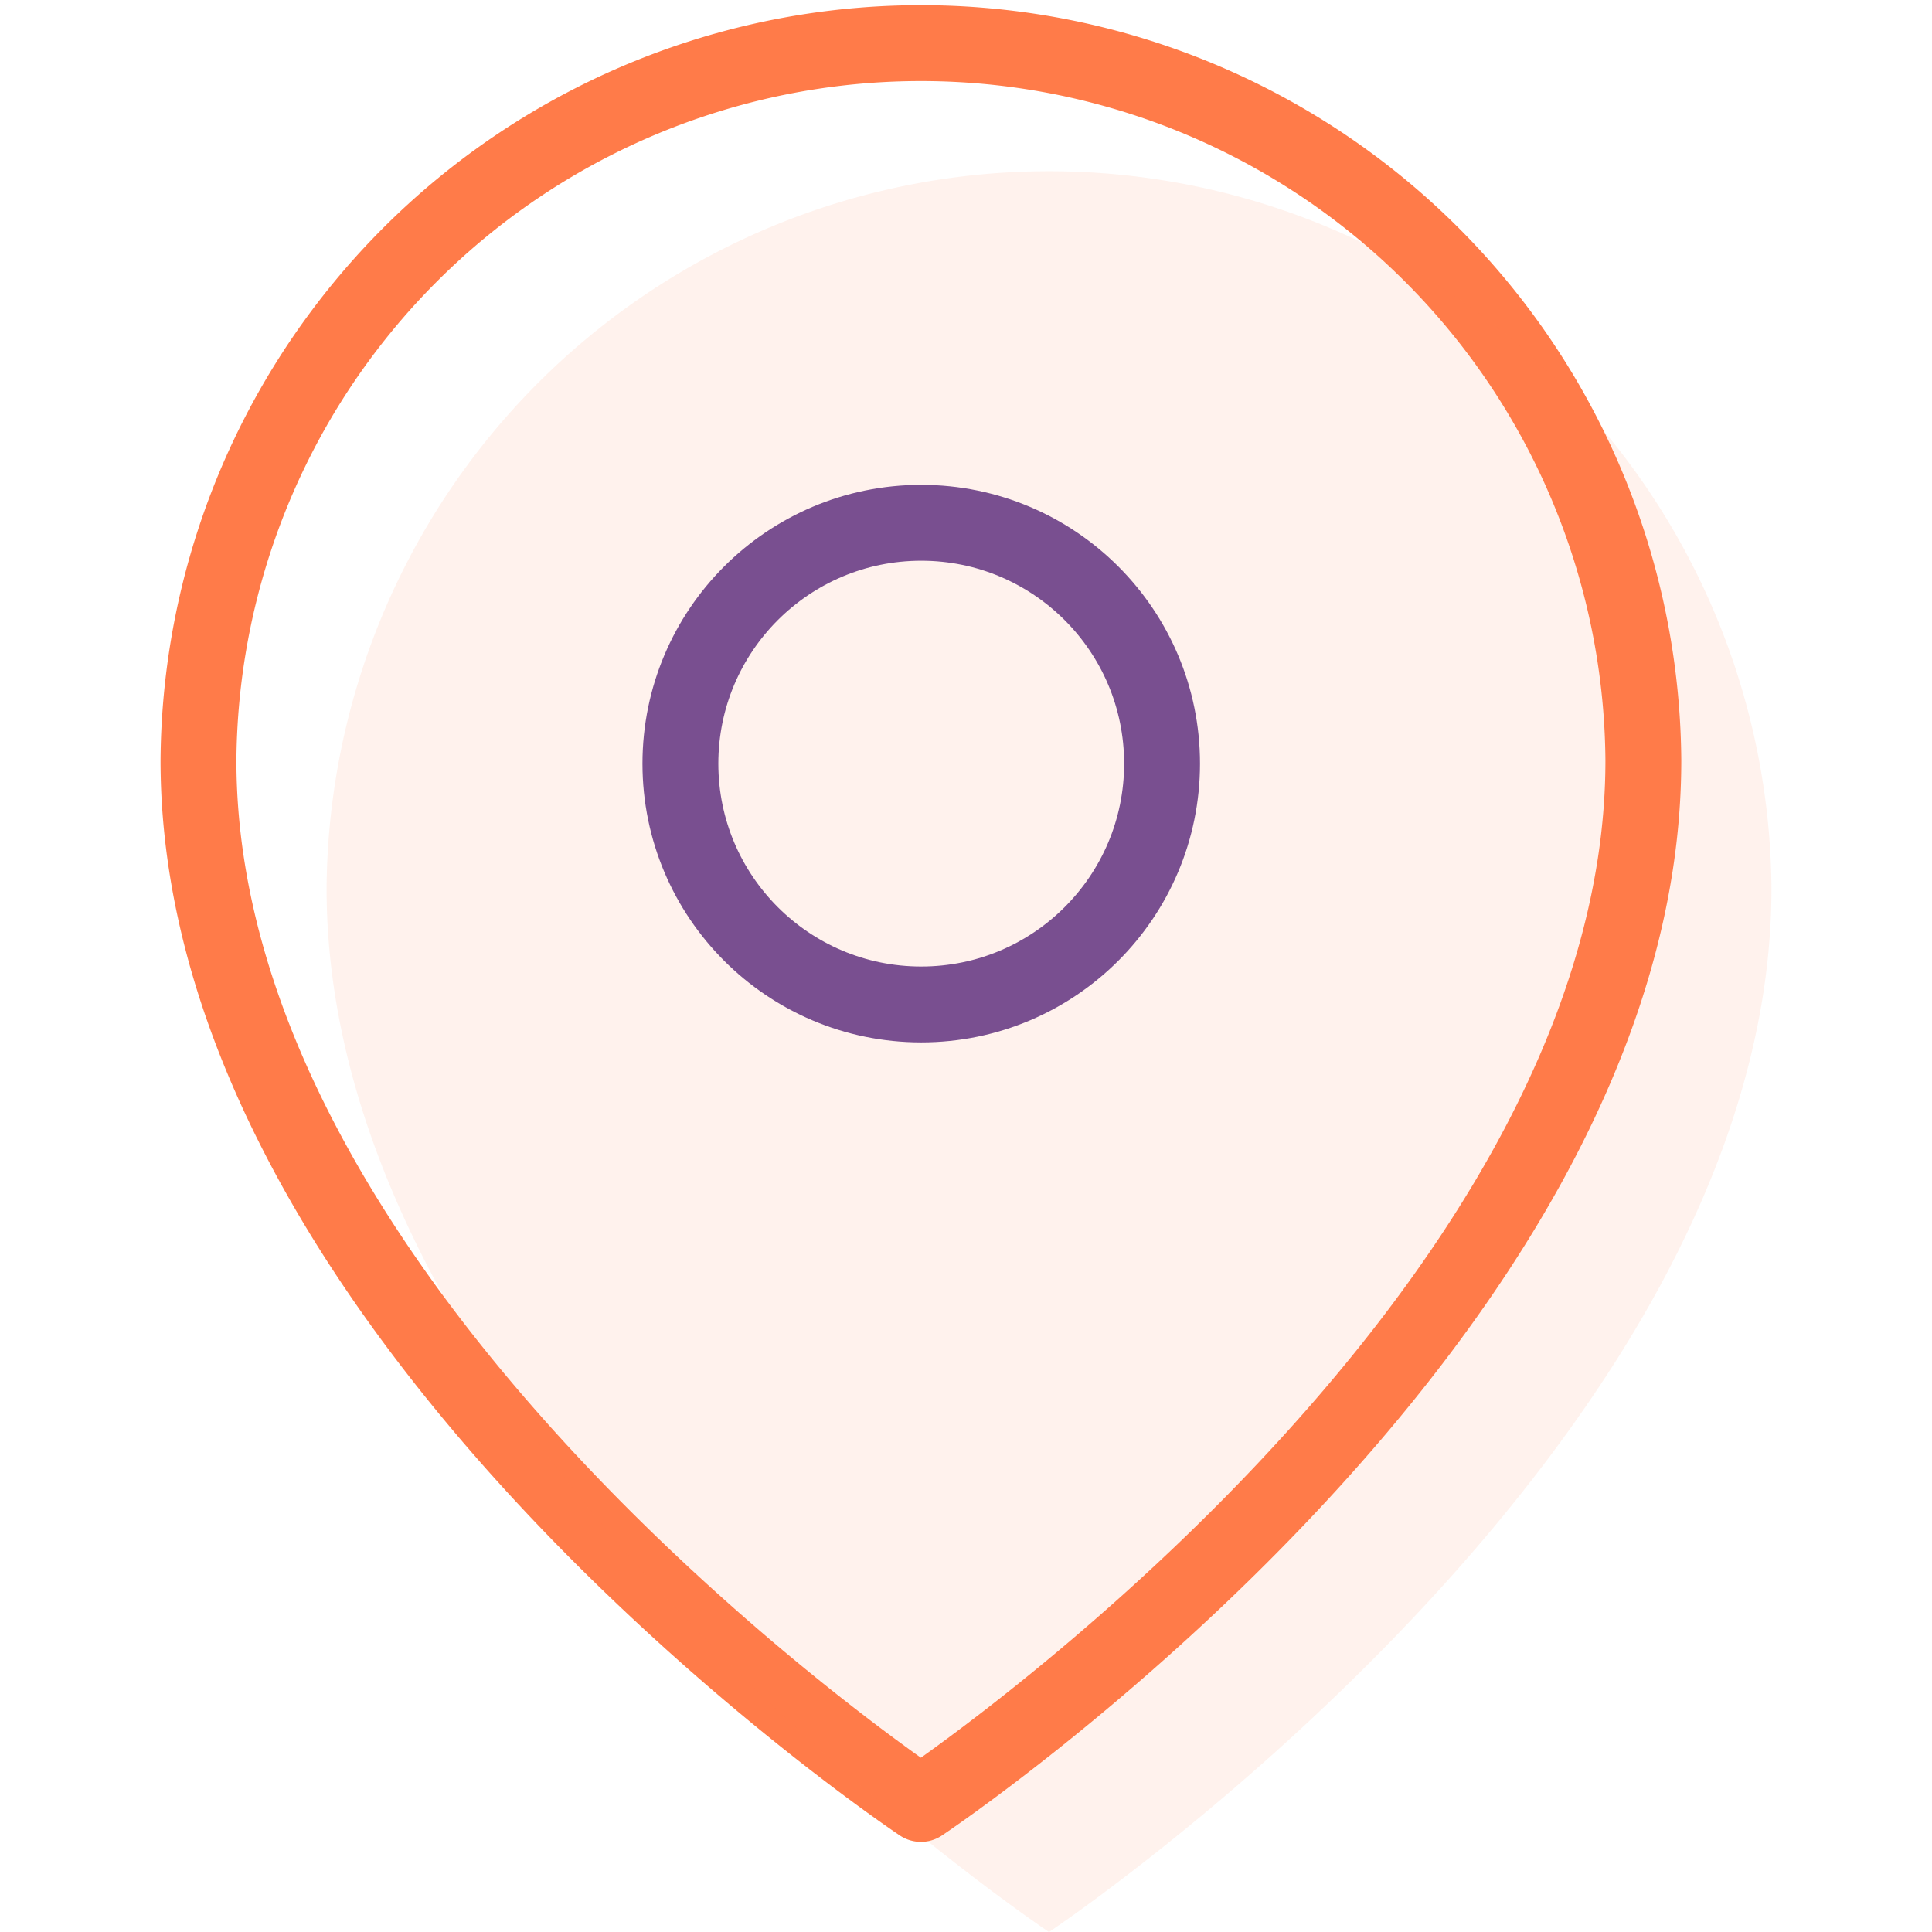
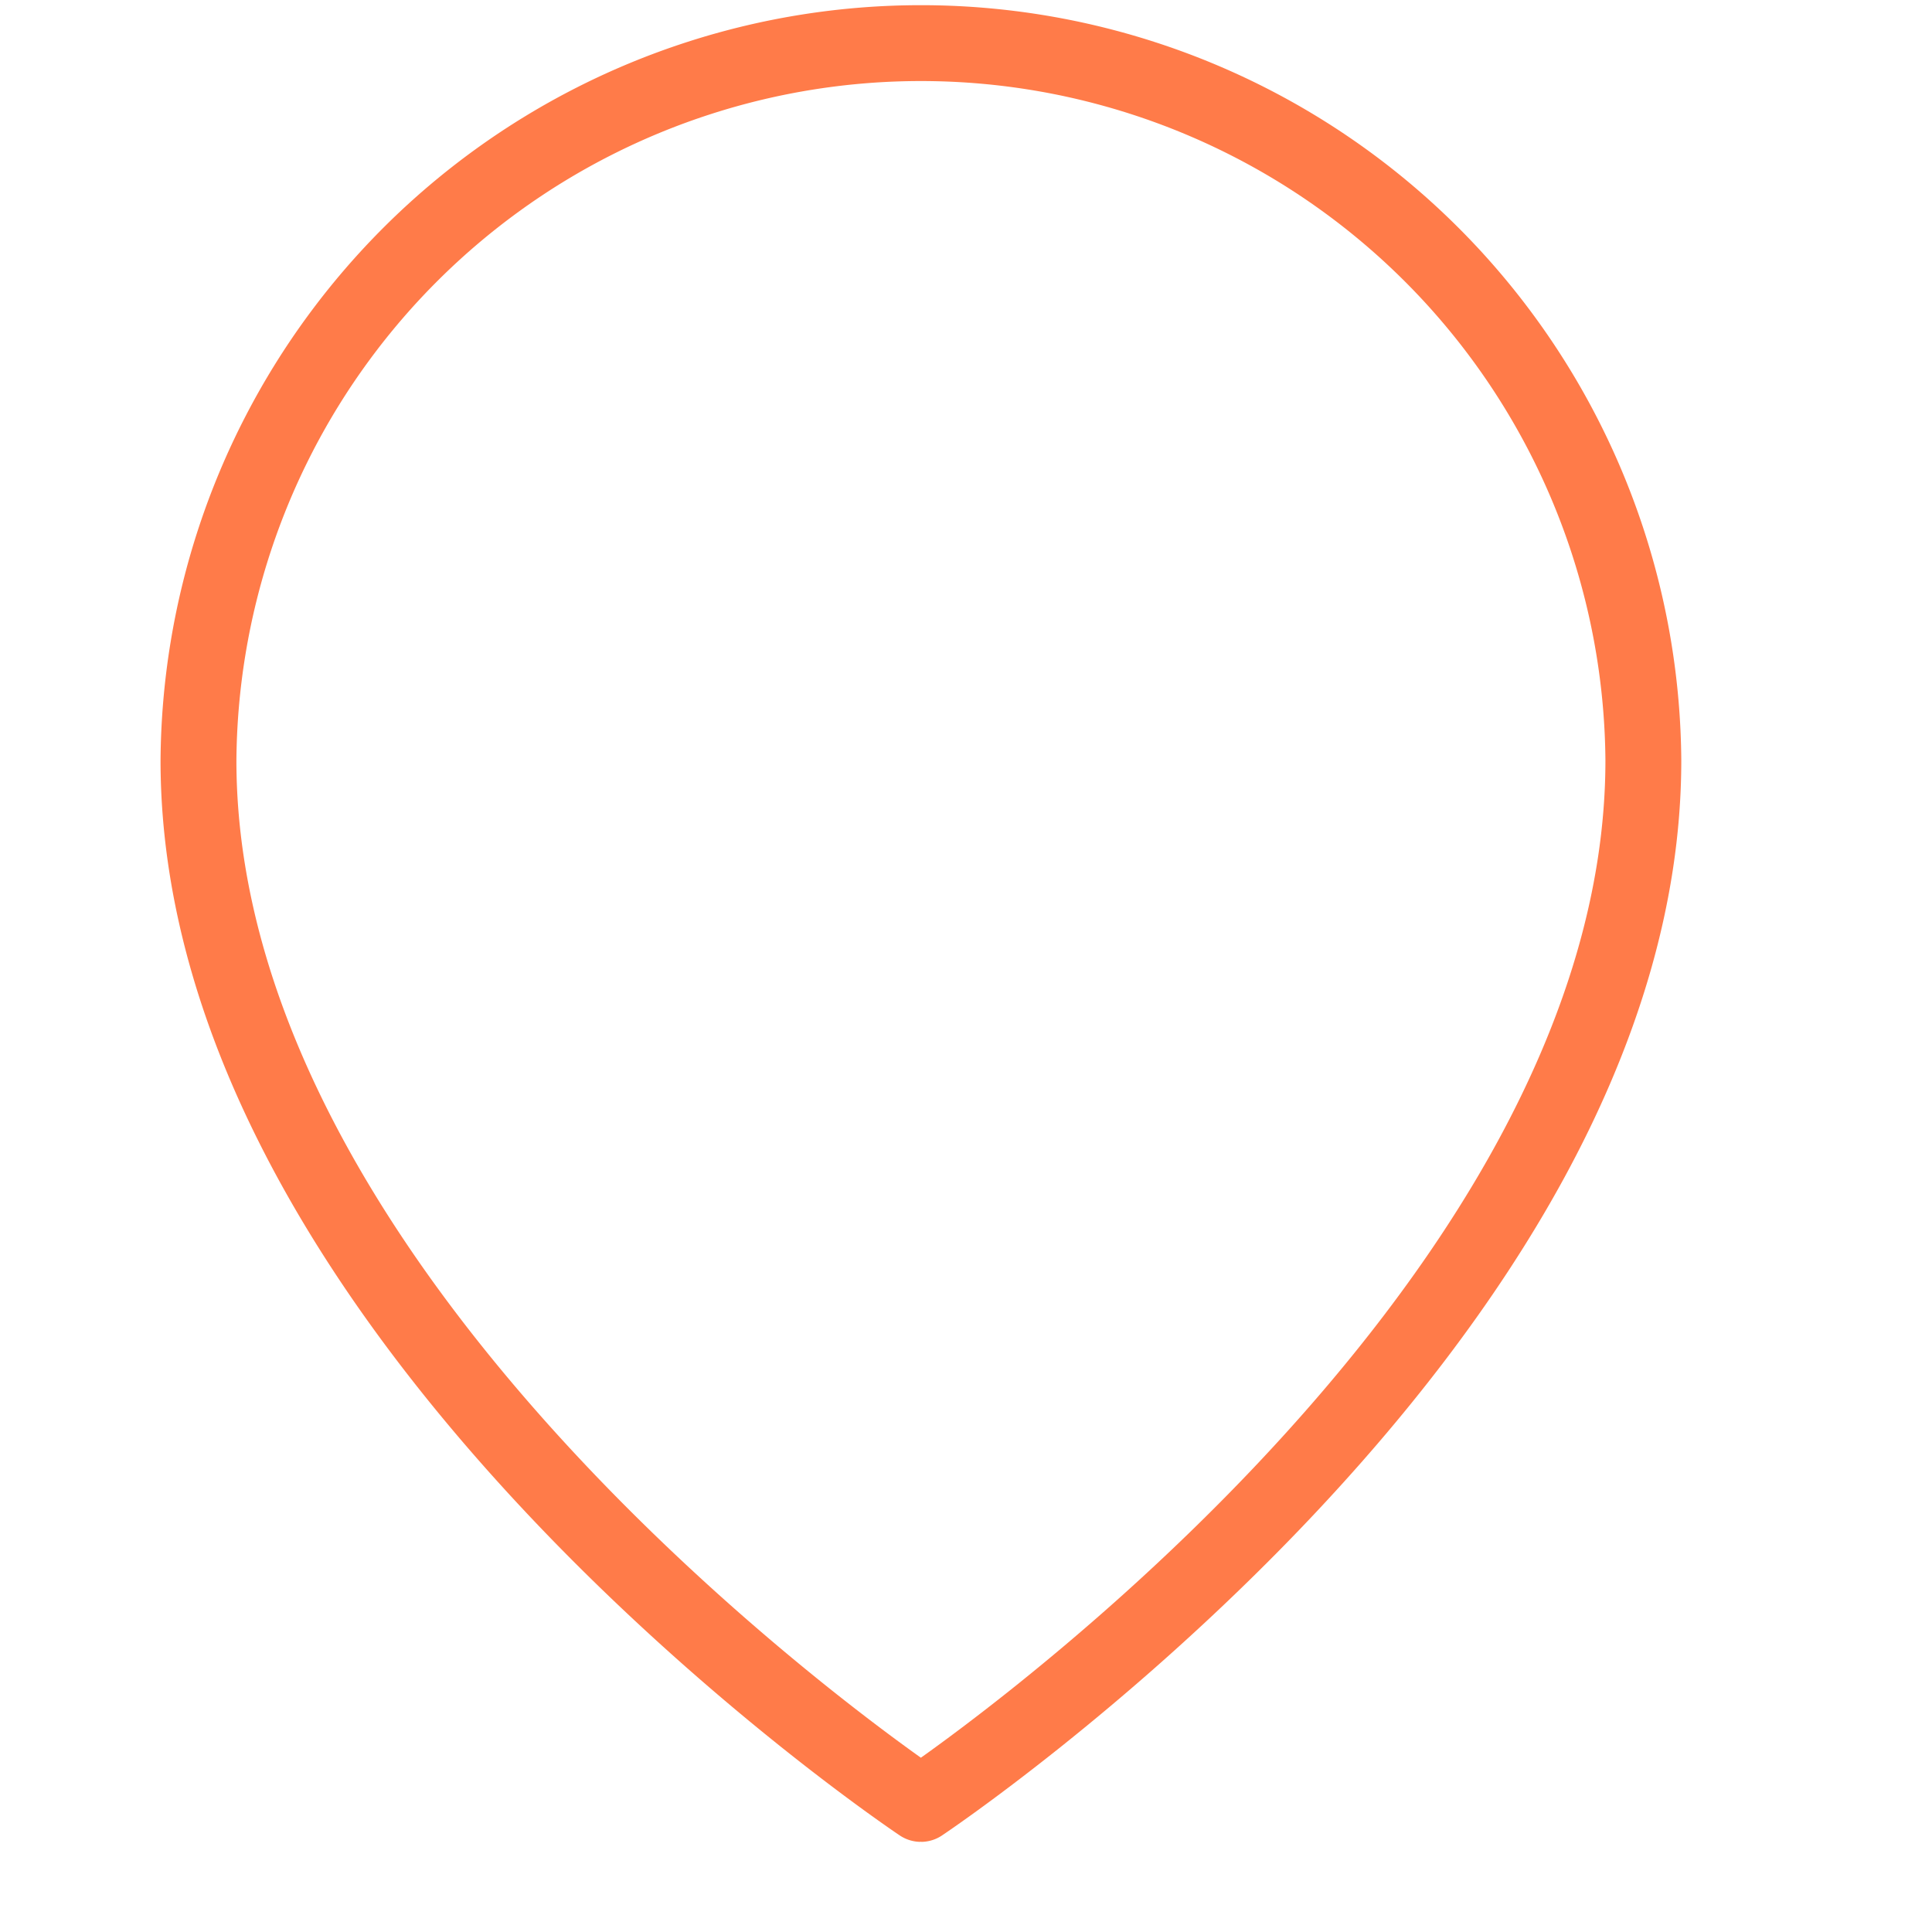
<svg xmlns="http://www.w3.org/2000/svg" width="52" height="52" viewBox="0 0 52 52">
  <defs>
    <clipPath id="clip-path">
      <rect id="Rectangle_3" data-name="Rectangle 3" width="52" height="52" transform="translate(-15 -133)" fill="#fff" />
    </clipPath>
  </defs>
  <g id="co-location-ico" transform="translate(15 133)" clip-path="url(#clip-path)">
    <g id="Group_155" data-name="Group 155" transform="translate(-9.658 -131.979)">
      <g id="map-pin_2_" data-name="map-pin (2)">
        <path id="Path_4" data-name="Path 4" d="M41.952,20.466c0,15.123-19.445,28.087-19.445,28.087S3.063,35.589,3.063,20.466a19.445,19.445,0,0,1,38.889,0Z" transform="translate(-3.063 -1.021)" fill="none" stroke="#ff7b49" stroke-linecap="round" stroke-linejoin="round" stroke-width="2.042" />
-         <circle id="Ellipse_4" data-name="Ellipse 4" cx="6.482" cy="6.482" r="6.482" transform="translate(12.971 13.05)" fill="none" stroke="#6a4a98" stroke-linecap="round" stroke-linejoin="round" stroke-width="2.042" />
      </g>
      <g id="map-pin_2_2" data-name="map-pin (2)" transform="translate(3.448 3.448)">
-         <path id="Path_4-2" data-name="Path 4" d="M41.952,20.466c0,15.123-19.445,28.087-19.445,28.087S3.063,35.589,3.063,20.466a19.445,19.445,0,0,1,38.889,0Z" transform="translate(-3.063 -1.021)" fill="#ff7b49" opacity="0.1" />
-       </g>
+         </g>
    </g>
  </g>
</svg>